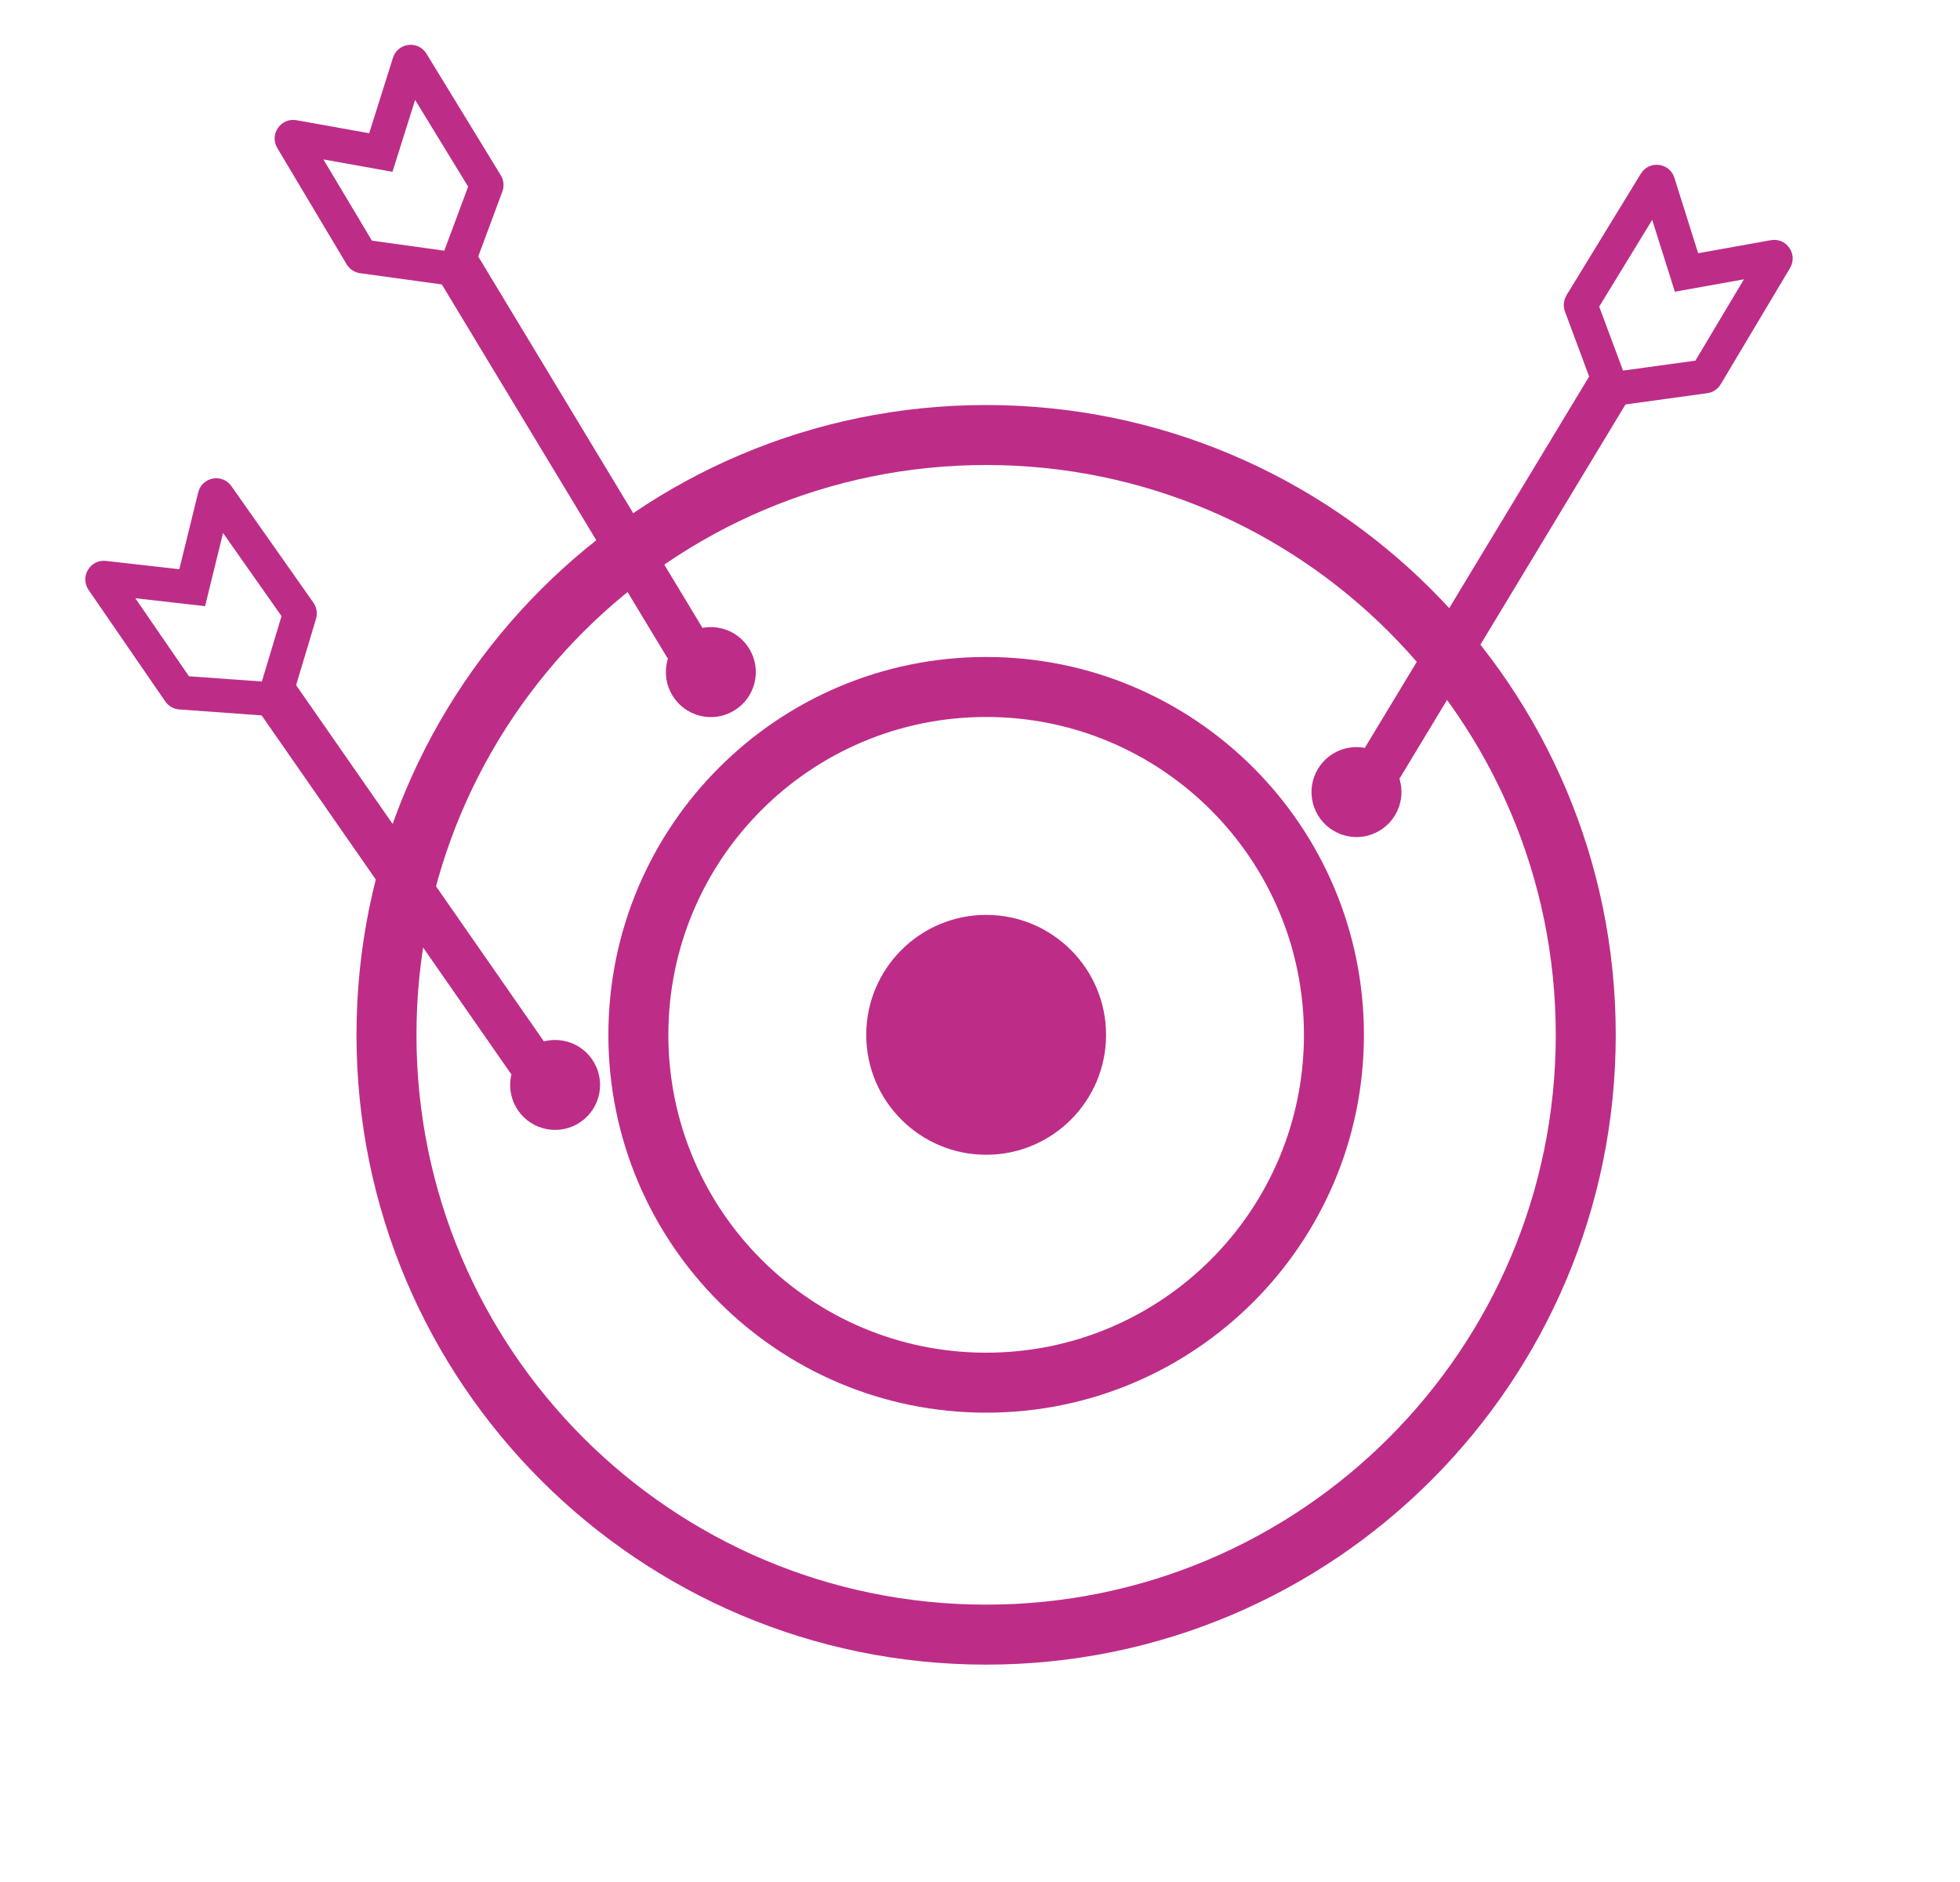
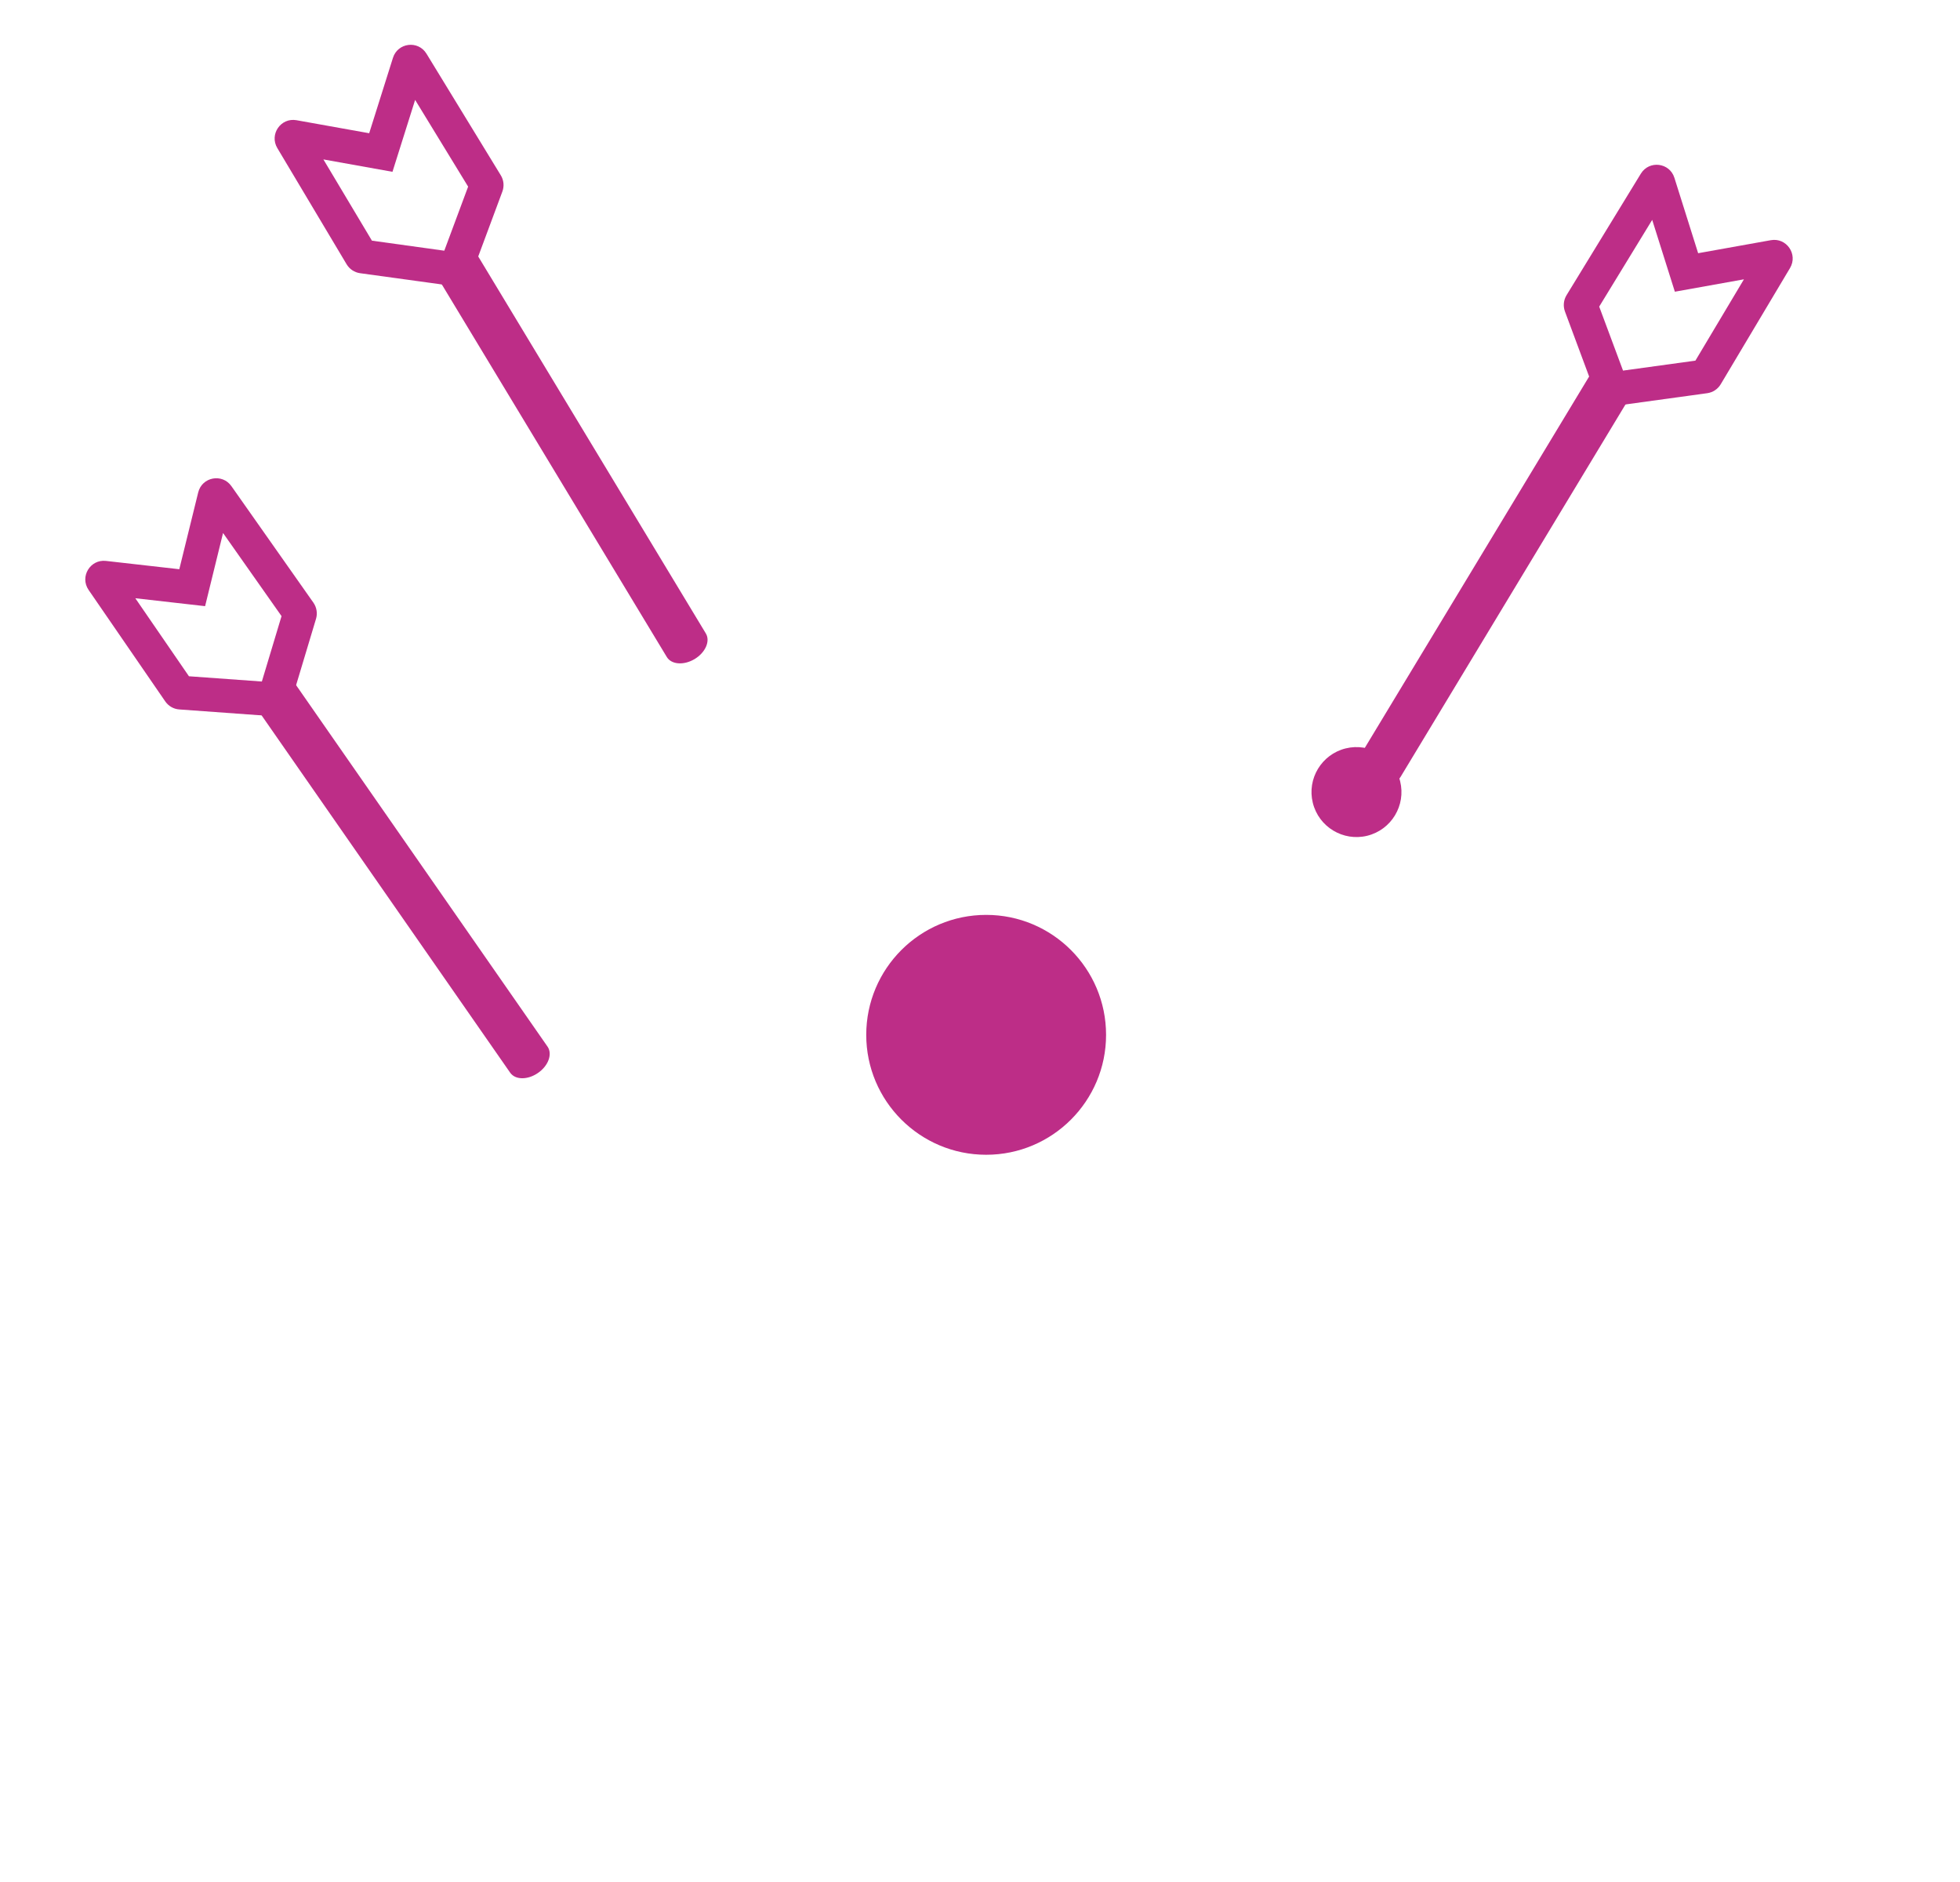
<svg xmlns="http://www.w3.org/2000/svg" width="25" height="24" viewBox="0 0 25 24" fill="none">
  <path d="M14.108 13.197C14.108 14.041 13.423 14.726 12.579 14.726C11.734 14.726 11.049 14.041 11.049 13.197C11.049 12.352 11.734 11.667 12.579 11.667C13.423 11.667 14.108 12.352 14.108 13.197Z" fill="#BD2D87" />
-   <path fill-rule="evenodd" clip-rule="evenodd" d="M12.579 17.25C14.817 17.25 16.632 15.435 16.632 13.197C16.632 10.958 14.817 9.143 12.579 9.143C10.34 9.143 8.525 10.958 8.525 13.197C8.525 15.435 10.34 17.25 12.579 17.25ZM12.579 18.015C15.24 18.015 17.397 15.858 17.397 13.197C17.397 10.535 15.24 8.378 12.579 8.378C9.917 8.378 7.76 10.535 7.76 13.197C7.76 15.858 9.917 18.015 12.579 18.015Z" fill="#BD2D87" />
-   <path fill-rule="evenodd" clip-rule="evenodd" d="M12.578 20.463C16.591 20.463 19.844 17.21 19.844 13.197C19.844 9.184 16.591 5.93 12.578 5.93C8.565 5.93 5.312 9.184 5.312 13.197C5.312 17.21 8.565 20.463 12.578 20.463ZM12.578 21.228C17.014 21.228 20.609 17.632 20.609 13.197C20.609 8.761 17.014 5.165 12.578 5.165C8.143 5.165 4.547 8.761 4.547 13.197C4.547 17.632 8.143 21.228 12.578 21.228Z" fill="#BD2D87" />
  <path fill-rule="evenodd" clip-rule="evenodd" d="M21.074 2.804L20.398 3.91L20.702 4.726L21.625 4.599L22.244 3.562L21.363 3.72L21.074 2.804ZM20.929 2.215C21.035 2.041 21.296 2.073 21.357 2.267L21.66 3.229L22.587 3.063C22.787 3.027 22.936 3.243 22.832 3.418L21.948 4.9C21.911 4.962 21.848 5.004 21.777 5.014L20.418 5.201L19.961 3.972C19.936 3.904 19.943 3.828 19.981 3.765L20.929 2.215Z" fill="#BD2D87" />
  <path d="M17.859 9.963C17.935 10.271 17.747 10.582 17.439 10.658C17.132 10.733 16.821 10.546 16.745 10.238C16.669 9.931 16.857 9.62 17.164 9.544C17.472 9.468 17.783 9.656 17.859 9.963Z" fill="#BD2D87" />
  <path fill-rule="evenodd" clip-rule="evenodd" d="M17.509 9.934C17.371 9.851 17.308 9.705 17.366 9.607L20.381 4.617L20.878 4.918L17.864 9.908C17.805 10.005 17.646 10.017 17.509 9.934Z" fill="#BD2D87" />
  <path fill-rule="evenodd" clip-rule="evenodd" d="M2.845 6.797L3.591 7.857L3.34 8.691L2.41 8.624L1.726 7.629L2.616 7.73L2.845 6.797ZM2.952 6.2C2.835 6.033 2.576 6.082 2.528 6.28L2.287 7.259L1.352 7.153C1.15 7.13 1.015 7.355 1.13 7.523L2.108 8.945C2.149 9.004 2.214 9.042 2.286 9.047L3.654 9.146L4.031 7.891C4.052 7.821 4.039 7.745 3.998 7.686L2.952 6.2Z" fill="#BD2D87" />
-   <path d="M6.516 13.734C6.46 14.046 6.667 14.344 6.979 14.4C7.291 14.456 7.589 14.248 7.645 13.937C7.701 13.625 7.493 13.326 7.181 13.271C6.87 13.215 6.571 13.422 6.516 13.734Z" fill="#BD2D87" />
  <path fill-rule="evenodd" clip-rule="evenodd" d="M6.863 13.682C6.995 13.591 7.049 13.441 6.984 13.347L3.654 8.561L3.177 8.893L6.507 13.679C6.572 13.773 6.731 13.774 6.863 13.682Z" fill="#BD2D87" />
  <path fill-rule="evenodd" clip-rule="evenodd" d="M5.295 1.274L5.971 2.38L5.667 3.197L4.744 3.069L4.125 2.033L5.006 2.191L5.295 1.274ZM5.44 0.685C5.334 0.511 5.073 0.543 5.012 0.738L4.709 1.699L3.782 1.533C3.582 1.497 3.433 1.713 3.537 1.888L4.421 3.37C4.458 3.432 4.521 3.474 4.593 3.484L5.951 3.671L6.408 2.442C6.433 2.374 6.426 2.298 6.388 2.236L5.44 0.685Z" fill="#BD2D87" />
-   <path d="M8.51 8.433C8.434 8.741 8.622 9.052 8.93 9.128C9.237 9.204 9.548 9.016 9.624 8.708C9.7 8.401 9.512 8.09 9.205 8.014C8.897 7.938 8.586 8.126 8.51 8.433Z" fill="#BD2D87" />
  <path fill-rule="evenodd" clip-rule="evenodd" d="M8.861 8.404C8.998 8.321 9.062 8.175 9.003 8.078L5.989 3.087L5.491 3.388L8.505 8.378C8.564 8.476 8.723 8.487 8.861 8.404Z" fill="#BD2D87" />
</svg>